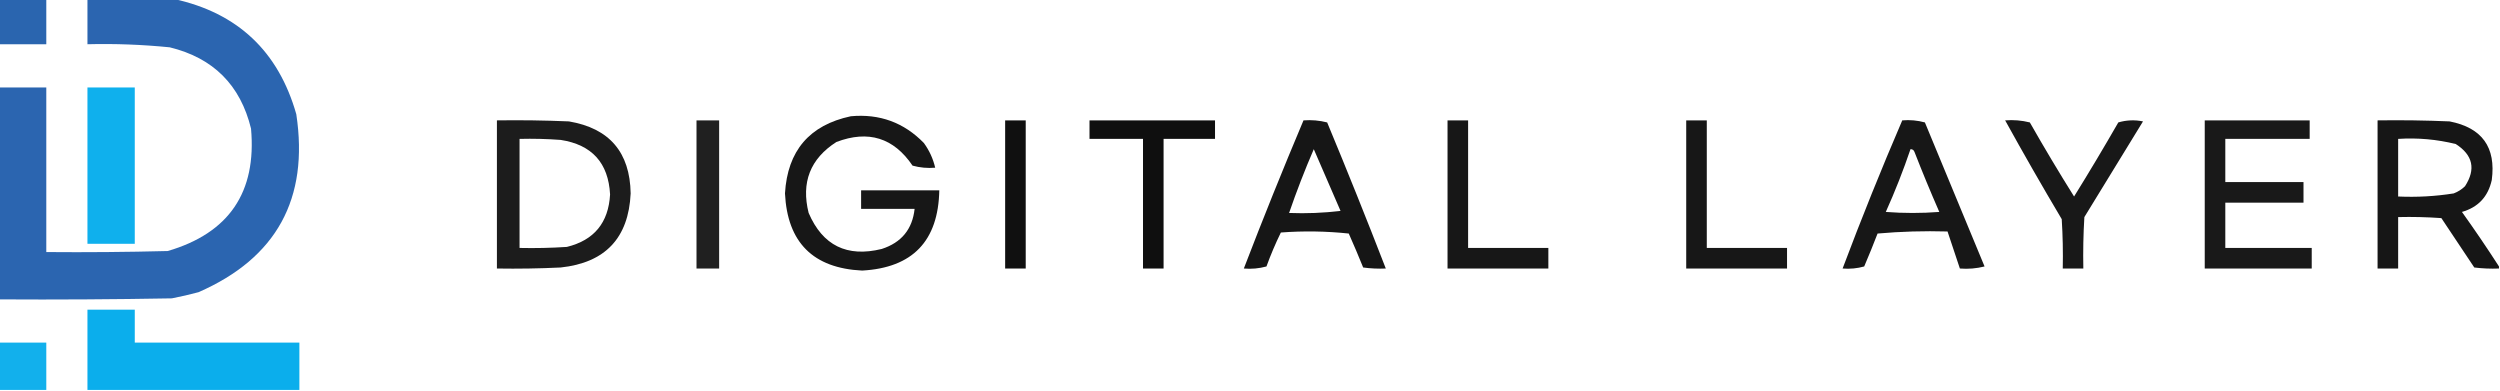
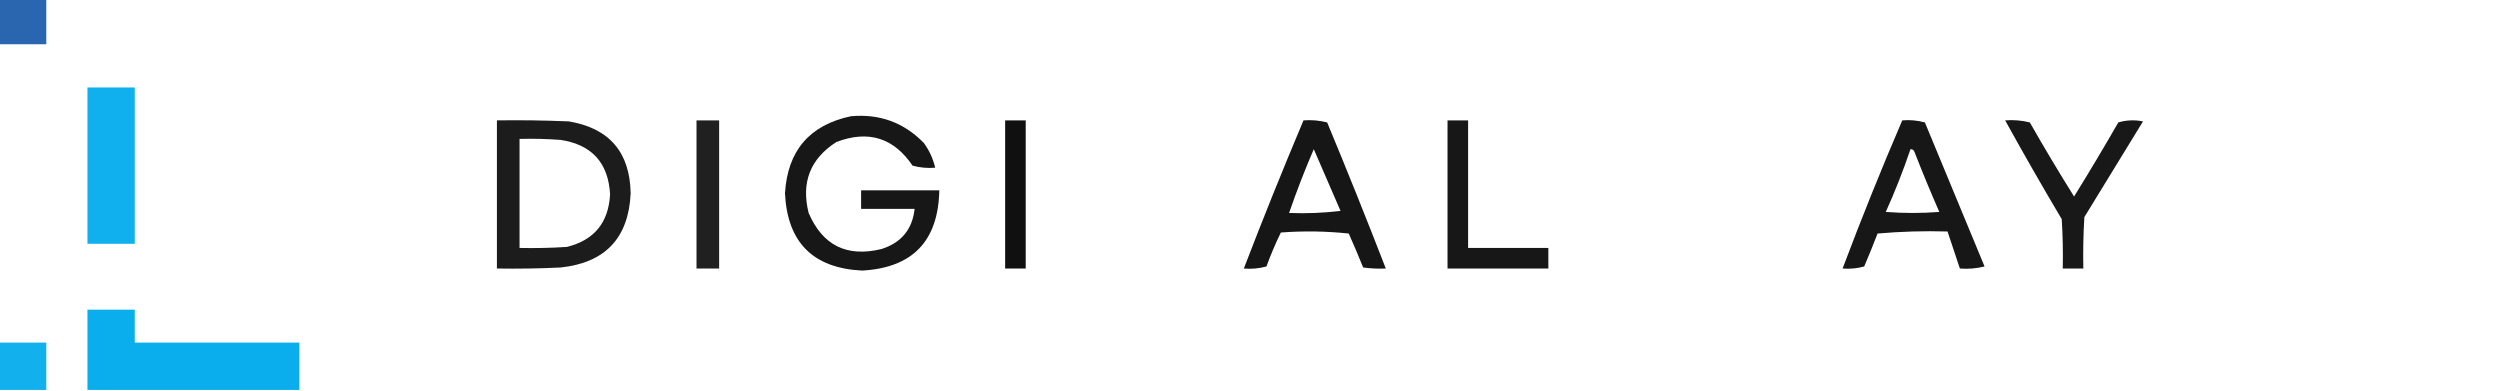
<svg xmlns="http://www.w3.org/2000/svg" version="1.1" width="1215px" height="190px" style="shape-rendering:geometricPrecision; text-rendering:geometricPrecision; image-rendering:optimizeQuality; fill-rule:evenodd; clip-rule:evenodd">
  <g>
    <path style="opacity:0.967" fill="#2460ad" d="M -0.5,-0.5 C 7.167,-0.5 14.833,-0.5 22.5,-0.5C 22.5,6.833 22.5,14.167 22.5,21.5C 14.833,21.5 7.167,21.5 -0.5,21.5C -0.5,14.167 -0.5,6.833 -0.5,-0.5 Z" />
  </g>
  <g>
-     <path style="opacity:0.962" fill="#2460ad" d="M 42.5,-0.5 C 56.5,-0.5 70.5,-0.5 84.5,-0.5C 115.471,6.251 135.304,24.918 144,55.5C 150.208,96.593 134.375,125.426 96.5,142C 92.203,143.158 87.869,144.158 83.5,145C 55.502,145.5 27.502,145.667 -0.5,145.5C -0.5,111.167 -0.5,76.833 -0.5,42.5C 7.167,42.5 14.833,42.5 22.5,42.5C 22.5,69.167 22.5,95.833 22.5,122.5C 42.169,122.667 61.836,122.5 81.5,122C 111.276,113.29 124.776,93.457 122,62.5C 116.833,41.333 103.667,28.167 82.5,23C 69.204,21.668 55.871,21.168 42.5,21.5C 42.5,14.167 42.5,6.833 42.5,-0.5 Z" />
-   </g>
+     </g>
  <g>
    <path style="opacity:0.941" fill="#00abeb" d="M 42.5,42.5 C 50.167,42.5 57.833,42.5 65.5,42.5C 65.5,67.833 65.5,93.167 65.5,118.5C 57.833,118.5 50.167,118.5 42.5,118.5C 42.5,93.167 42.5,67.833 42.5,42.5 Z" />
  </g>
  <g>
    <path style="opacity:0.909" fill="#000000" d="M 413.5,56.5 C 427.491,55.217 439.325,59.55 449,69.5C 451.656,73.144 453.489,77.144 454.5,81.5C 450.774,81.823 447.107,81.489 443.5,80.5C 434.33,66.951 421.997,63.118 406.5,69C 393.778,77.15 389.278,88.65 393,103.5C 399.81,119.322 411.644,125.155 428.5,121C 438.096,117.912 443.429,111.412 444.5,101.5C 435.833,101.5 427.167,101.5 418.5,101.5C 418.5,98.5 418.5,95.5 418.5,92.5C 431.167,92.5 443.833,92.5 456.5,92.5C 456.023,117.143 443.523,130.143 419,131.5C 395.173,130.339 382.673,117.839 381.5,94C 382.717,73.292 393.384,60.792 413.5,56.5 Z" />
  </g>
  <g>
    <path style="opacity:0.889" fill="#000000" d="M 241.5,58.5 C 253.171,58.334 264.838,58.5 276.5,59C 296.165,62.334 306.165,74.001 306.5,94C 305.483,115.685 294.149,127.685 272.5,130C 262.172,130.5 251.839,130.666 241.5,130.5C 241.5,106.5 241.5,82.5 241.5,58.5 Z M 252.5,67.5 C 259.175,67.334 265.842,67.5 272.5,68C 287.675,70.341 295.675,79.174 296.5,94.5C 295.725,108.256 288.725,116.756 275.5,120C 267.841,120.5 260.174,120.666 252.5,120.5C 252.5,102.833 252.5,85.167 252.5,67.5 Z" />
  </g>
  <g>
    <path style="opacity:0.874" fill="#000000" d="M 338.5,58.5 C 342.167,58.5 345.833,58.5 349.5,58.5C 349.5,82.5 349.5,106.5 349.5,130.5C 345.833,130.5 342.167,130.5 338.5,130.5C 338.5,106.5 338.5,82.5 338.5,58.5 Z" />
  </g>
  <g>
    <path style="opacity:0.937" fill="#000000" d="M 488.5,58.5 C 491.833,58.5 495.167,58.5 498.5,58.5C 498.5,82.5 498.5,106.5 498.5,130.5C 495.167,130.5 491.833,130.5 488.5,130.5C 488.5,106.5 488.5,82.5 488.5,58.5 Z" />
  </g>
  <g>
-     <path style="opacity:0.938" fill="#000000" d="M 529.5,58.5 C 549.833,58.5 570.167,58.5 590.5,58.5C 590.5,61.5 590.5,64.5 590.5,67.5C 582.167,67.5 573.833,67.5 565.5,67.5C 565.5,88.5 565.5,109.5 565.5,130.5C 562.167,130.5 558.833,130.5 555.5,130.5C 555.5,109.5 555.5,88.5 555.5,67.5C 546.833,67.5 538.167,67.5 529.5,67.5C 529.5,64.5 529.5,61.5 529.5,58.5 Z" />
-   </g>
+     </g>
  <g>
    <path style="opacity:0.911" fill="#000000" d="M 633.5,58.5 C 637.437,58.206 641.27,58.54 645,59.5C 654.803,83.083 664.303,106.749 673.5,130.5C 669.818,130.665 666.152,130.499 662.5,130C 660.268,124.476 657.935,118.976 655.5,113.5C 644.515,112.334 633.515,112.168 622.5,113C 619.879,118.36 617.545,123.86 615.5,129.5C 611.893,130.489 608.226,130.823 604.5,130.5C 613.773,106.347 623.44,82.347 633.5,58.5 Z M 638.5,72.5 C 642.809,82.399 647.142,92.399 651.5,102.5C 643.193,103.498 634.86,103.831 626.5,103.5C 630.106,93.016 634.106,82.683 638.5,72.5 Z" />
  </g>
  <g>
    <path style="opacity:0.907" fill="#000000" d="M 703.5,58.5 C 706.833,58.5 710.167,58.5 713.5,58.5C 713.5,79.167 713.5,99.833 713.5,120.5C 726.5,120.5 739.5,120.5 752.5,120.5C 752.5,123.833 752.5,127.167 752.5,130.5C 736.167,130.5 719.833,130.5 703.5,130.5C 703.5,106.5 703.5,82.5 703.5,58.5 Z" />
  </g>
  <g>
-     <path style="opacity:0.907" fill="#000000" d="M 819.5,58.5 C 822.833,58.5 826.167,58.5 829.5,58.5C 829.5,79.167 829.5,99.833 829.5,120.5C 842.5,120.5 855.5,120.5 868.5,120.5C 868.5,123.833 868.5,127.167 868.5,130.5C 852.167,130.5 835.833,130.5 819.5,130.5C 819.5,106.5 819.5,82.5 819.5,58.5 Z" />
-   </g>
+     </g>
  <g>
    <path style="opacity:0.91" fill="#000000" d="M 924.5,58.5 C 928.226,58.177 931.893,58.511 935.5,59.5C 945.167,82.833 954.833,106.167 964.5,129.5C 960.555,130.491 956.555,130.824 952.5,130.5C 950.5,124.5 948.5,118.5 946.5,112.5C 935.147,112.168 923.814,112.501 912.5,113.5C 910.431,118.873 908.264,124.207 906,129.5C 902.606,130.456 899.106,130.789 895.5,130.5C 904.61,106.28 914.276,82.28 924.5,58.5 Z M 928.5,72.5 C 929.497,72.47 930.164,72.97 930.5,74C 934.309,83.764 938.309,93.431 942.5,103C 933.833,103.667 925.167,103.667 916.5,103C 920.995,93.012 924.995,82.846 928.5,72.5 Z" />
  </g>
  <g>
    <path style="opacity:0.905" fill="#000000" d="M 974.5,58.5 C 978.555,58.176 982.555,58.509 986.5,59.5C 993.415,71.665 1000.58,83.665 1008,95.5C 1015.37,83.631 1022.53,71.631 1029.5,59.5C 1033.46,58.34 1037.46,58.173 1041.5,59C 1032,74.5 1022.5,90 1013,105.5C 1012.5,113.827 1012.33,122.16 1012.5,130.5C 1009.17,130.5 1005.83,130.5 1002.5,130.5C 1002.67,122.493 1002.5,114.493 1002,106.5C 992.557,90.608 983.39,74.608 974.5,58.5 Z" />
  </g>
  <g>
-     <path style="opacity:0.901" fill="#000000" d="M 1071.5,58.5 C 1088.5,58.5 1105.5,58.5 1122.5,58.5C 1122.5,61.5 1122.5,64.5 1122.5,67.5C 1108.83,67.5 1095.17,67.5 1081.5,67.5C 1081.5,74.5 1081.5,81.5 1081.5,88.5C 1094.17,88.5 1106.83,88.5 1119.5,88.5C 1119.5,91.833 1119.5,95.167 1119.5,98.5C 1106.83,98.5 1094.17,98.5 1081.5,98.5C 1081.5,105.833 1081.5,113.167 1081.5,120.5C 1095.5,120.5 1109.5,120.5 1123.5,120.5C 1123.5,123.833 1123.5,127.167 1123.5,130.5C 1106.17,130.5 1088.83,130.5 1071.5,130.5C 1071.5,106.5 1071.5,82.5 1071.5,58.5 Z" />
-   </g>
+     </g>
  <g>
-     <path style="opacity:0.912" fill="#000000" d="M 1214.5,129.5 C 1214.5,129.833 1214.5,130.167 1214.5,130.5C 1210.49,130.666 1206.49,130.499 1202.5,130C 1197.17,122 1191.83,114 1186.5,106C 1179.51,105.5 1172.51,105.334 1165.5,105.5C 1165.5,113.833 1165.5,122.167 1165.5,130.5C 1162.17,130.5 1158.83,130.5 1155.5,130.5C 1155.5,106.5 1155.5,82.5 1155.5,58.5C 1167.17,58.334 1178.84,58.5 1190.5,59C 1206.29,62.082 1213.12,71.582 1211,87.5C 1209.22,95.576 1204.39,100.742 1196.5,103C 1202.75,111.737 1208.75,120.571 1214.5,129.5 Z M 1165.5,67.5 C 1174.99,66.895 1184.33,67.729 1193.5,70C 1201.85,75.372 1203.35,82.205 1198,90.5C 1196.42,92.041 1194.59,93.208 1192.5,94C 1183.58,95.414 1174.58,95.914 1165.5,95.5C 1165.5,86.167 1165.5,76.833 1165.5,67.5 Z" />
-   </g>
+     </g>
  <g>
    <path style="opacity:0.955" fill="#00abeb" d="M 145.5,189.5 C 111.167,189.5 76.833,189.5 42.5,189.5C 42.5,176.5 42.5,163.5 42.5,150.5C 50.167,150.5 57.833,150.5 65.5,150.5C 65.5,155.833 65.5,161.167 65.5,166.5C 92.167,166.5 118.833,166.5 145.5,166.5C 145.5,174.167 145.5,181.833 145.5,189.5 Z" />
  </g>
  <g>
    <path style="opacity:0.926" fill="#00abeb" d="M -0.5,166.5 C 7.167,166.5 14.833,166.5 22.5,166.5C 22.5,174.167 22.5,181.833 22.5,189.5C 14.833,189.5 7.167,189.5 -0.5,189.5C -0.5,181.833 -0.5,174.167 -0.5,166.5 Z" />
  </g>
</svg>